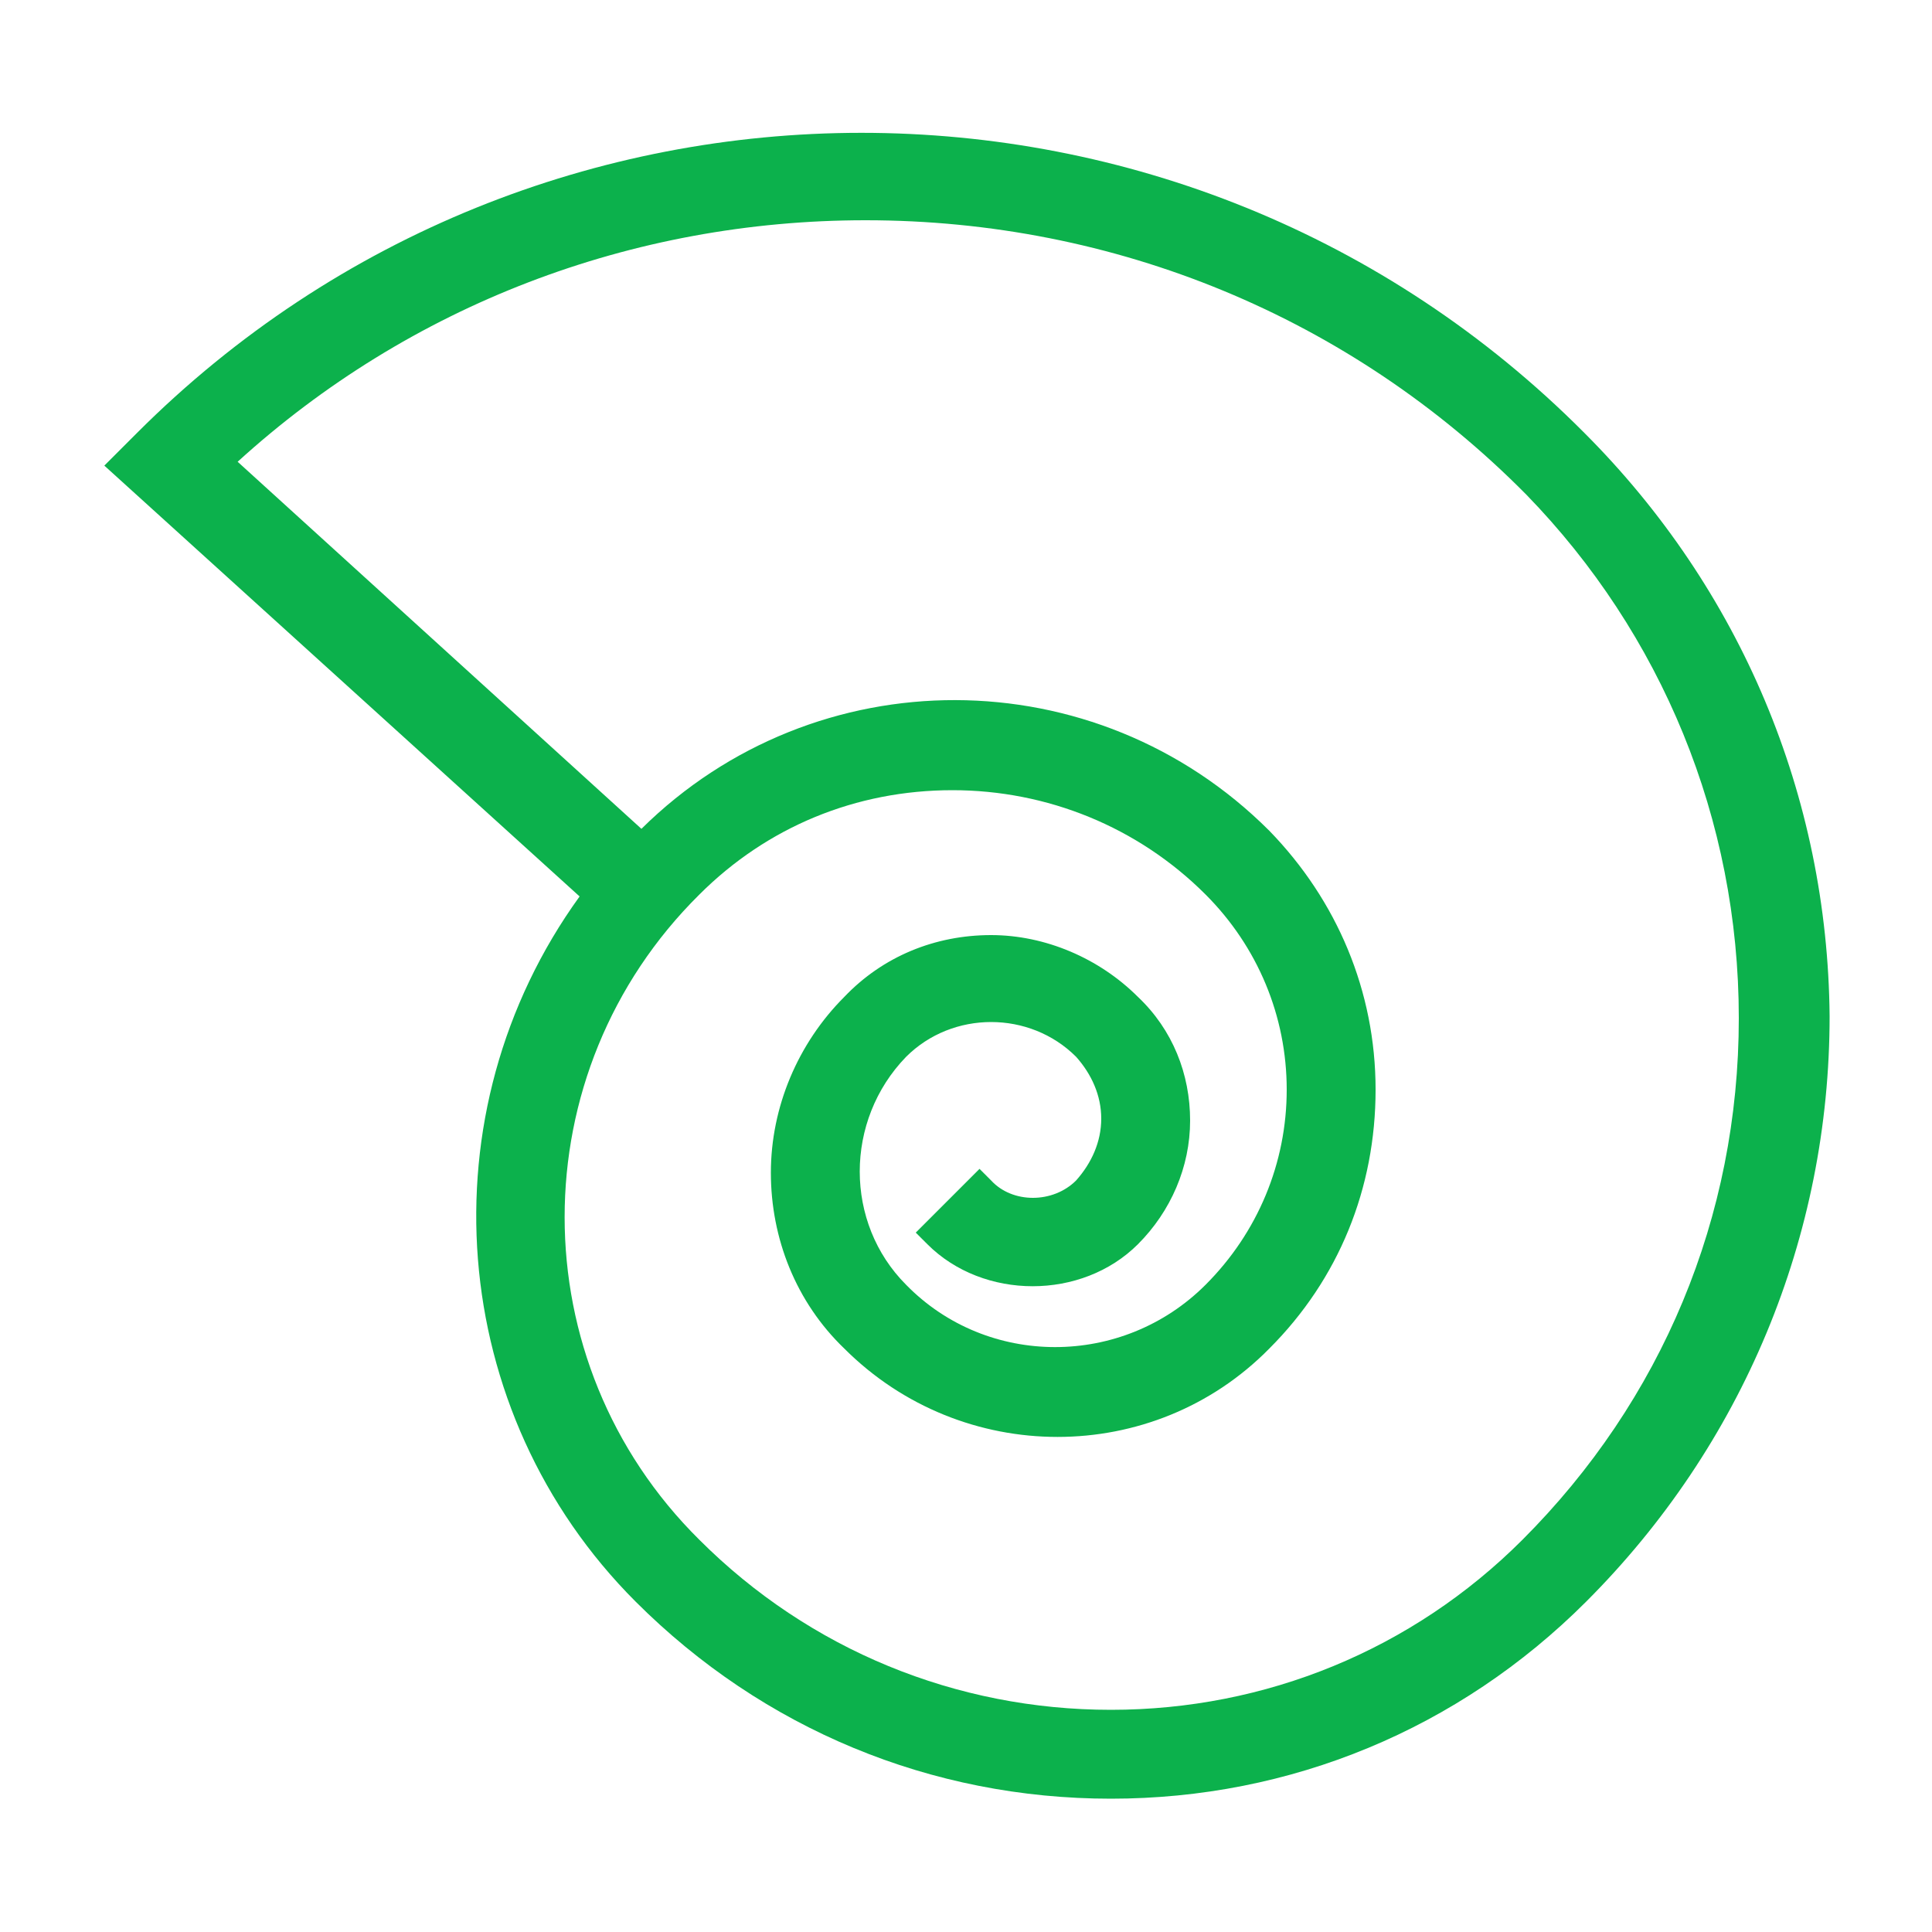
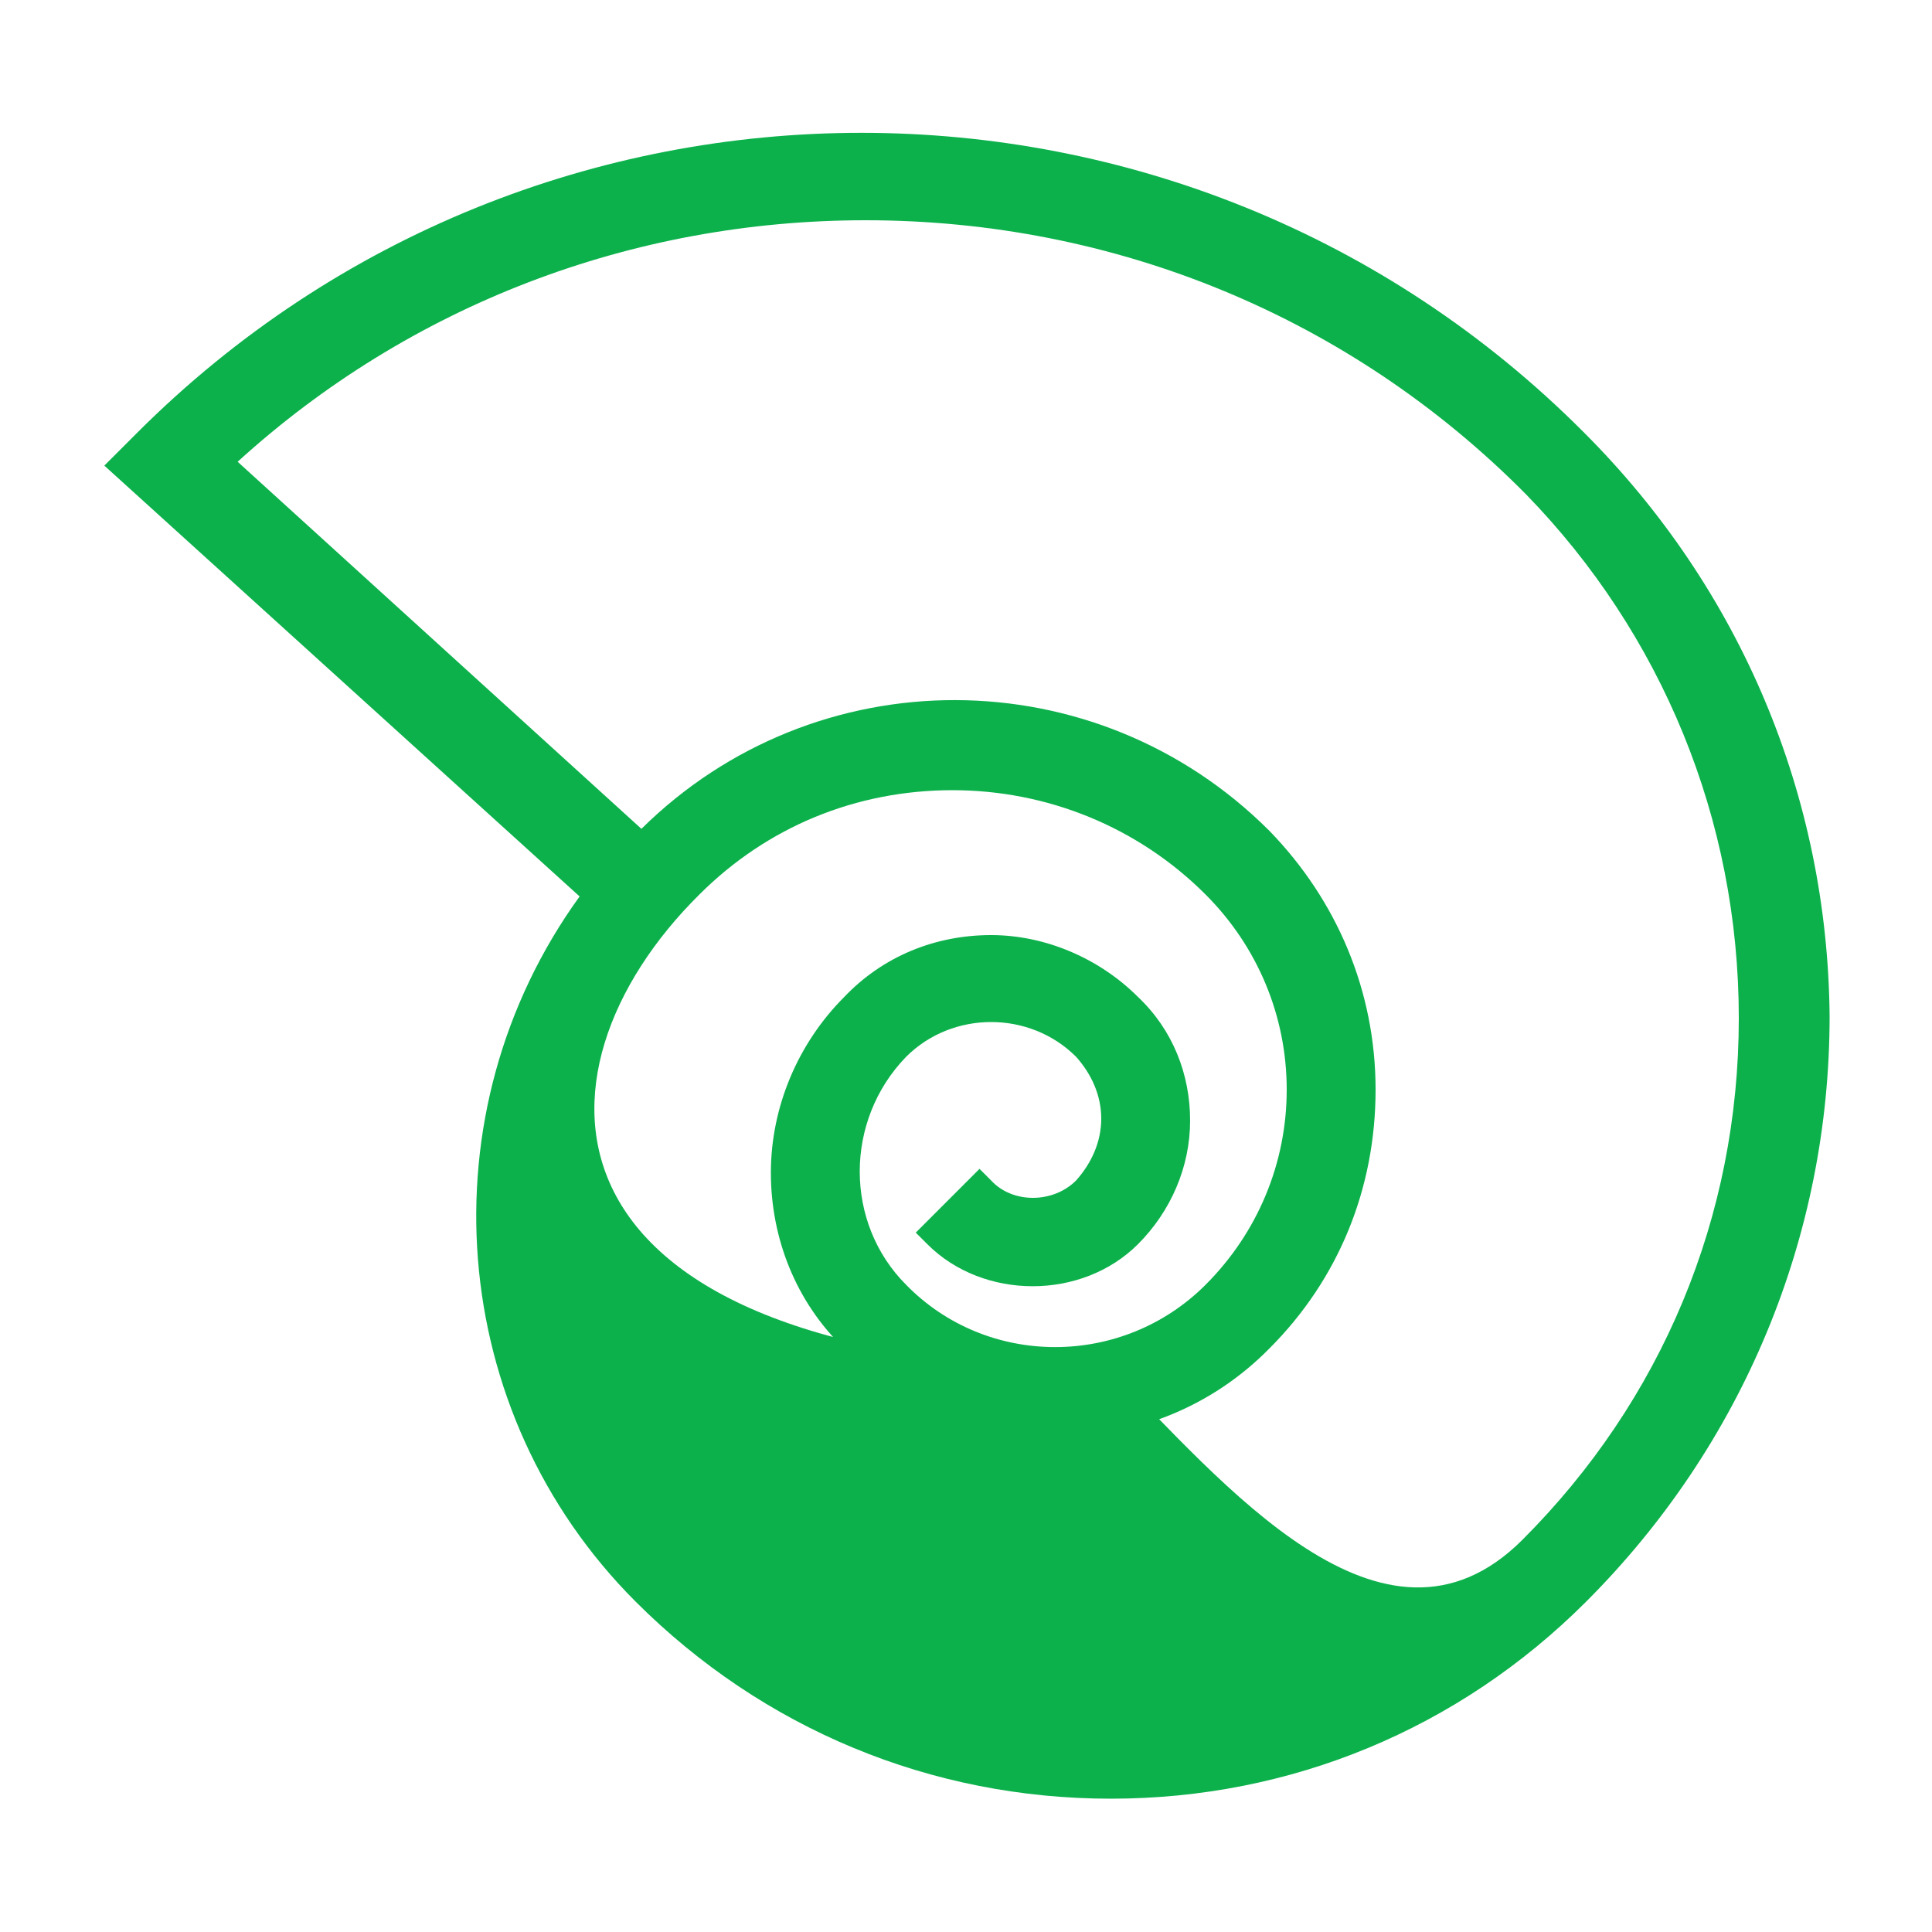
<svg xmlns="http://www.w3.org/2000/svg" version="1.1" id="Layer_1" x="0px" y="0px" width="100px" height="100px" viewBox="0 0 100 100" style="enable-background:new 0 0 100 100;" xml:space="preserve">
  <style type="text/css">
	.st0{fill:#0CB14C;}
</style>
-   <path class="st0" d="M82,22.4C61.4,1.7,27.8,1.7,7.1,22.4l-1.7,1.7L30,46.4c-8.1,11.2-6.9,26.7,2.9,36.5  c6.6,6.6,15.3,10.2,24.6,10.2s18-3.6,24.6-10.2c8.1-8.1,12.6-18.9,12.6-30.3C94.6,41.2,90.1,30.5,82,22.4z M36.2,46.3  c3.5-3.5,8.1-5.4,13.1-5.4c4.9,0,9.6,1.9,13.1,5.4c2.7,2.7,4.2,6.3,4.2,10.1s-1.5,7.4-4.2,10.1c-4.3,4.3-11.3,4.3-15.5,0  c-3.2-3.2-3.2-8.5,0-11.8c2.4-2.4,6.4-2.4,8.8,0c0.8,0.9,1.3,2,1.3,3.2s-0.5,2.3-1.3,3.2c-1.2,1.2-3.3,1.2-4.4,0l-0.6-0.6l-3.3,3.3  l0.6,0.6c2.9,2.9,8,2.9,10.9,0c1.7-1.7,2.7-4,2.7-6.4s-0.9-4.7-2.7-6.4c-2-2-4.8-3.2-7.6-3.2c-2.9,0-5.6,1.1-7.6,3.2  c-2.4,2.4-3.8,5.7-3.8,9.1c0,3.4,1.3,6.7,3.8,9.1c6.1,6.1,16,6.1,22,0c3.6-3.6,5.5-8.3,5.5-13.4s-2-9.8-5.5-13.4  c-9-9-23.5-9-32.5-0.1l-20.9-19c8.9-8.1,20.4-12.5,32.5-12.5c12.9,0,25.1,5,34.2,14.2c7,7.2,11,16.8,11,27.1s-4,19.8-11.2,27  c-5.7,5.7-13.3,8.8-21.3,8.8s-15.6-3.1-21.3-8.8C26.9,70.5,26.9,55.5,36.2,46.3z" />
+   <path class="st0" d="M82,22.4C61.4,1.7,27.8,1.7,7.1,22.4l-1.7,1.7L30,46.4c-8.1,11.2-6.9,26.7,2.9,36.5  c6.6,6.6,15.3,10.2,24.6,10.2s18-3.6,24.6-10.2c8.1-8.1,12.6-18.9,12.6-30.3C94.6,41.2,90.1,30.5,82,22.4z M36.2,46.3  c3.5-3.5,8.1-5.4,13.1-5.4c4.9,0,9.6,1.9,13.1,5.4c2.7,2.7,4.2,6.3,4.2,10.1s-1.5,7.4-4.2,10.1c-4.3,4.3-11.3,4.3-15.5,0  c-3.2-3.2-3.2-8.5,0-11.8c2.4-2.4,6.4-2.4,8.8,0c0.8,0.9,1.3,2,1.3,3.2s-0.5,2.3-1.3,3.2c-1.2,1.2-3.3,1.2-4.4,0l-0.6-0.6l-3.3,3.3  l0.6,0.6c2.9,2.9,8,2.9,10.9,0c1.7-1.7,2.7-4,2.7-6.4s-0.9-4.7-2.7-6.4c-2-2-4.8-3.2-7.6-3.2c-2.9,0-5.6,1.1-7.6,3.2  c-2.4,2.4-3.8,5.7-3.8,9.1c0,3.4,1.3,6.7,3.8,9.1c6.1,6.1,16,6.1,22,0c3.6-3.6,5.5-8.3,5.5-13.4s-2-9.8-5.5-13.4  c-9-9-23.5-9-32.5-0.1l-20.9-19c8.9-8.1,20.4-12.5,32.5-12.5c12.9,0,25.1,5,34.2,14.2c7,7.2,11,16.8,11,27.1s-4,19.8-11.2,27  s-15.6-3.1-21.3-8.8C26.9,70.5,26.9,55.5,36.2,46.3z" />
</svg>